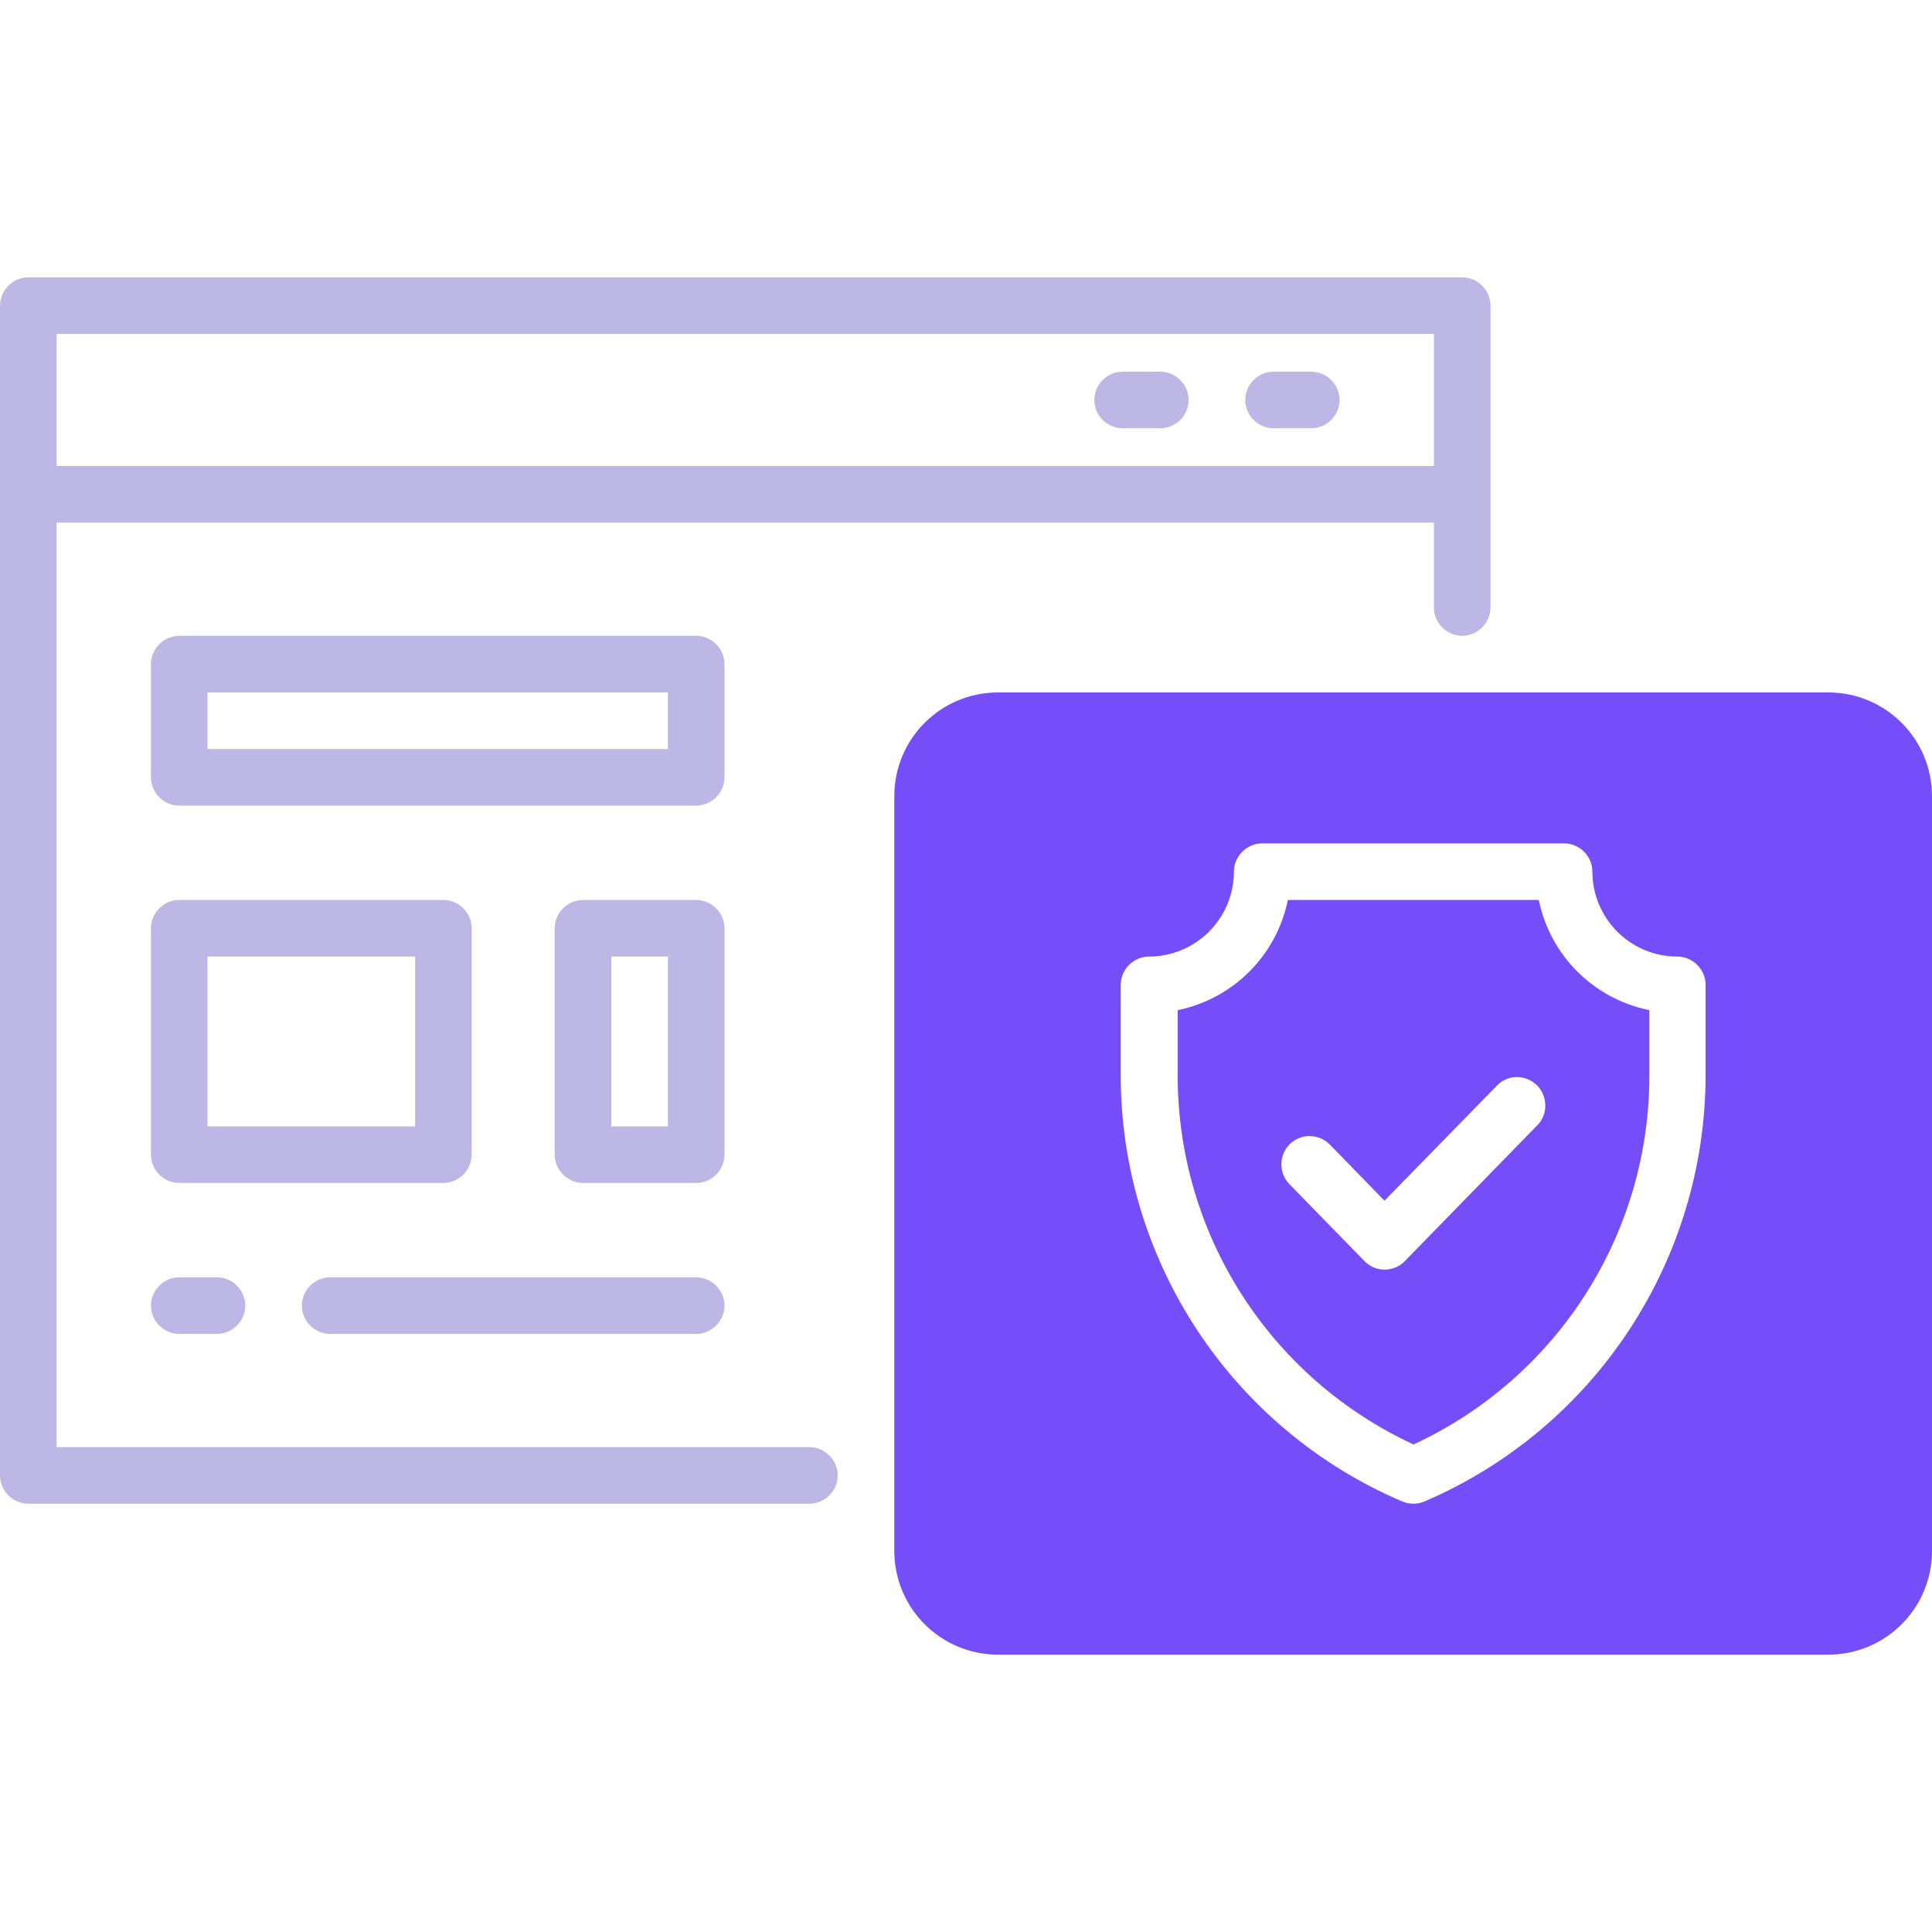
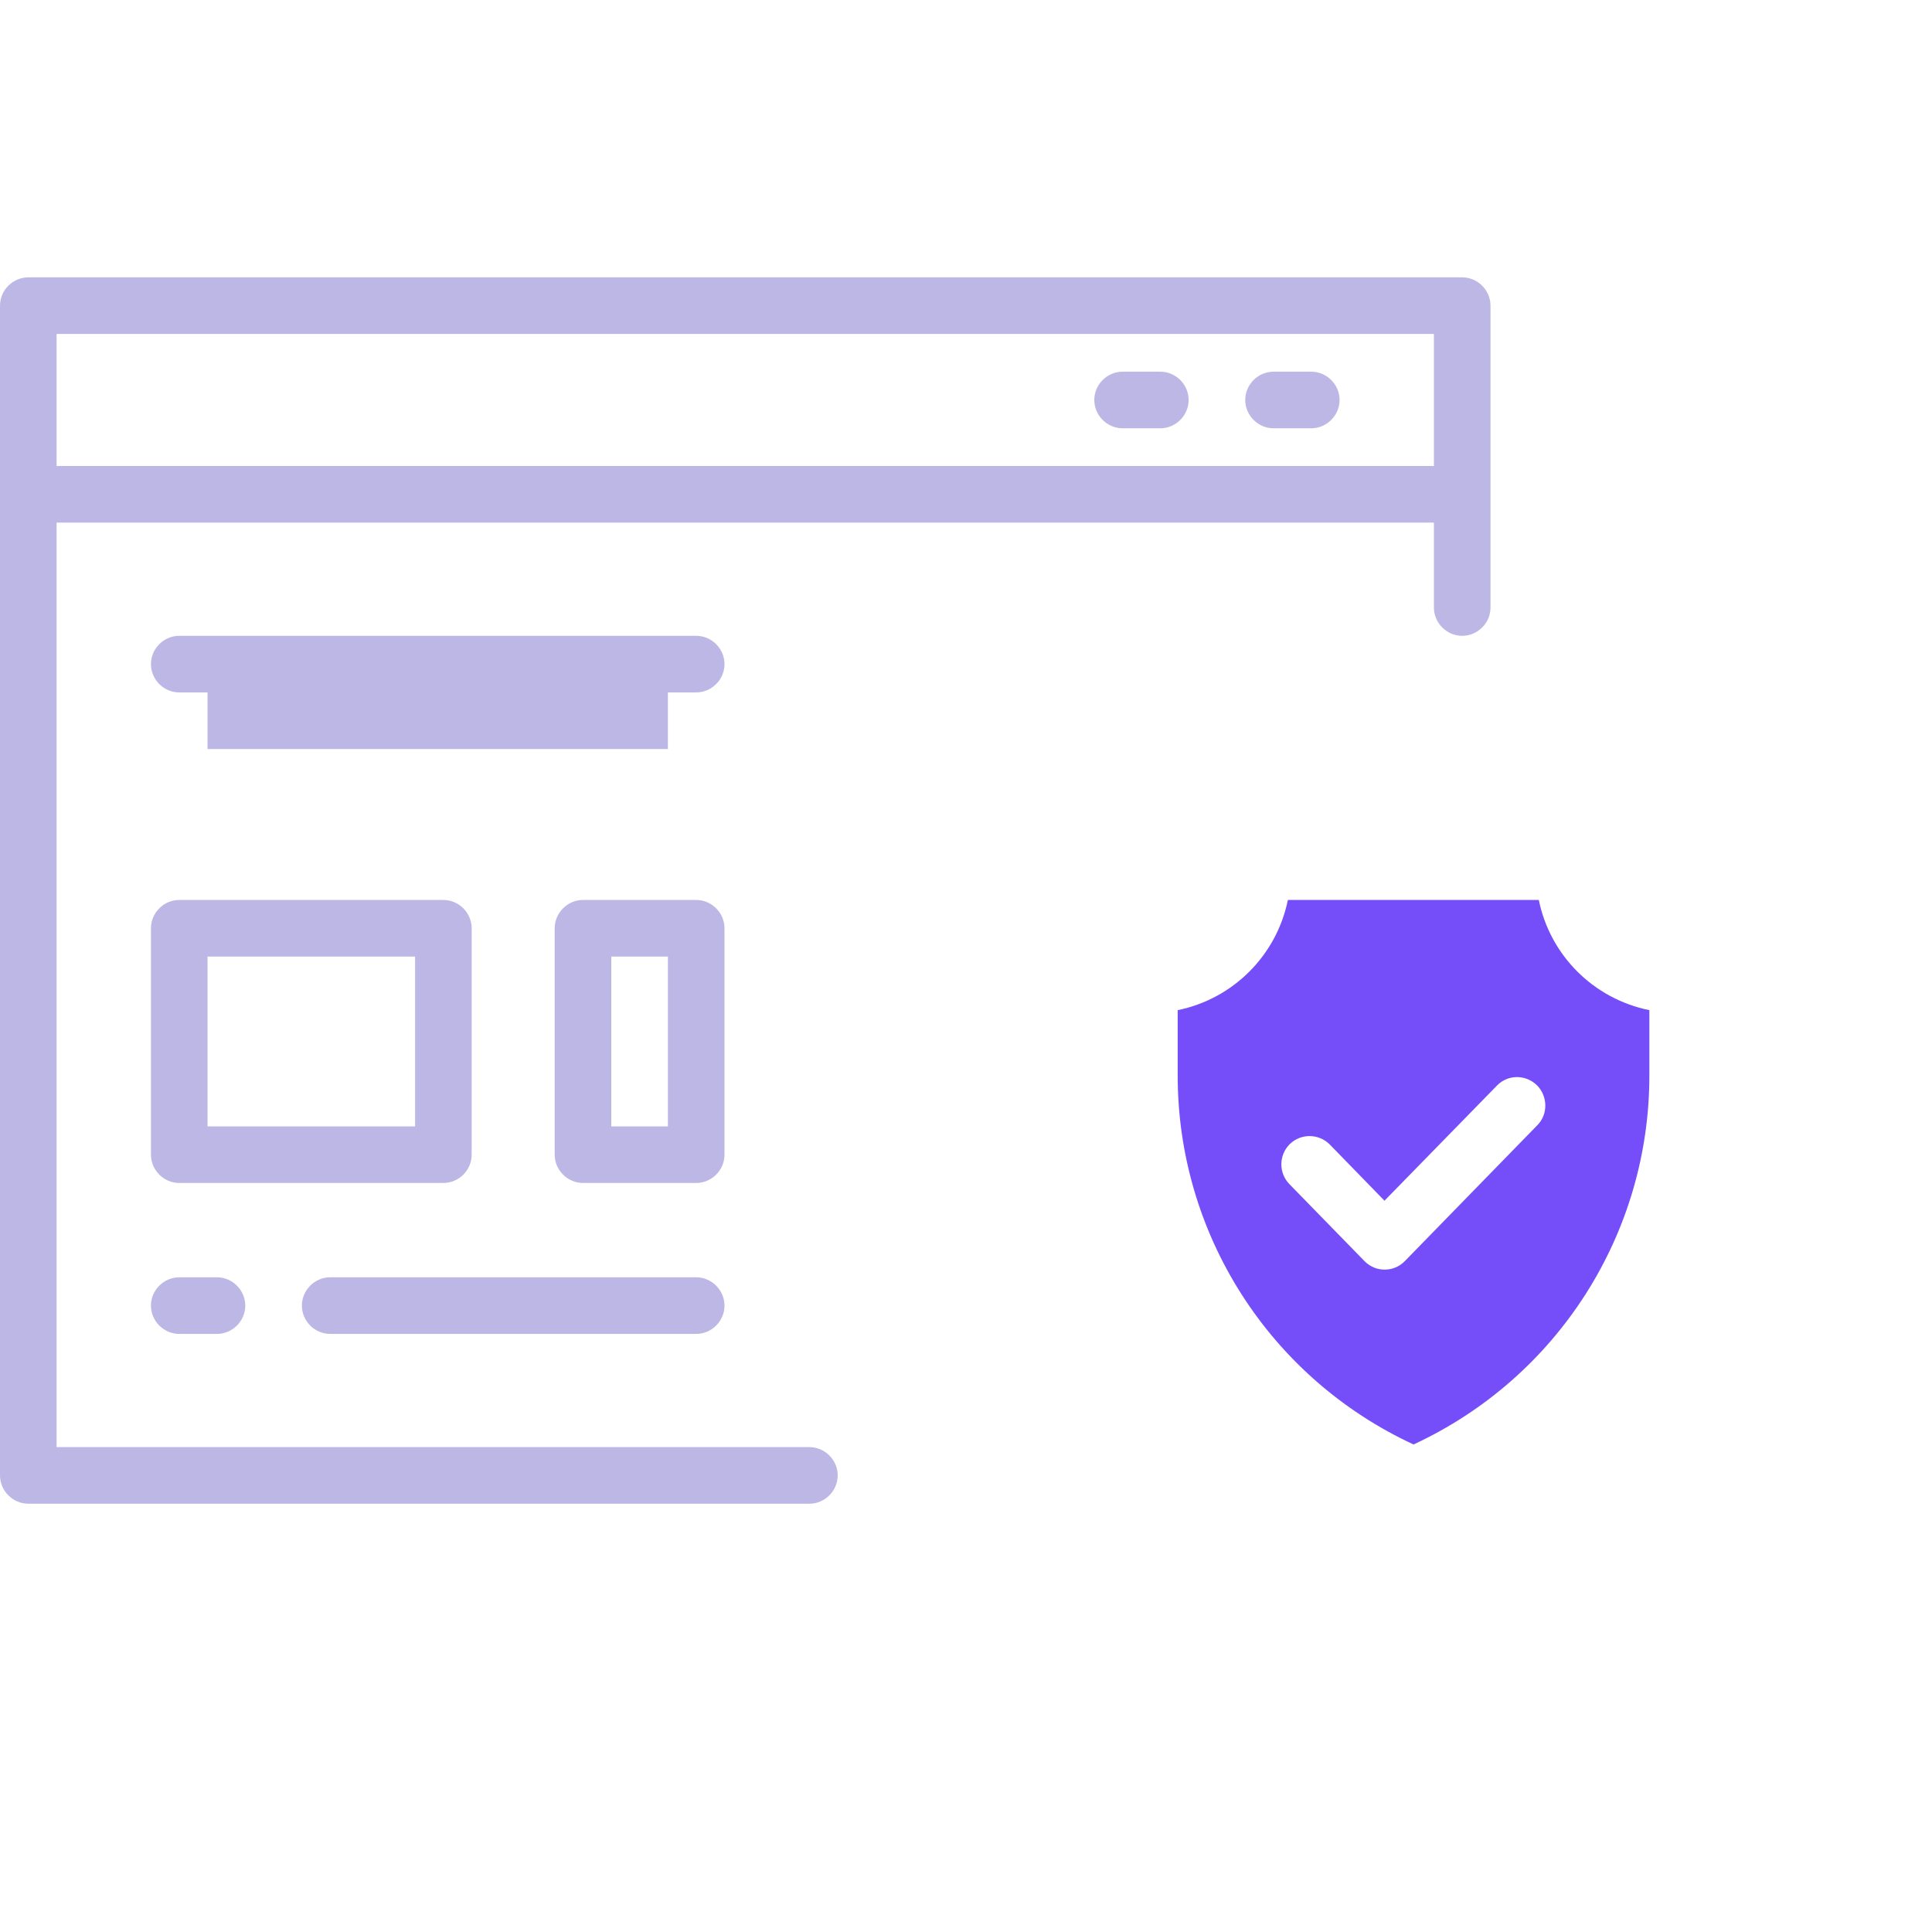
<svg xmlns="http://www.w3.org/2000/svg" version="1.1" id="OBJECT" x="0px" y="0px" viewBox="0 0 512 512" style="enable-background:new 0 0 512 512;" xml:space="preserve">
  <style type="text/css">
	.st0{fill:#BDB7E5;}
	.st1{fill:#764EF9;}
</style>
  <path class="st0" d="M307.5,98.5h-10c-4.1,0-7.5,3.4-7.5,7.5s3.4,7.5,7.5,7.5h10c4.1,0,7.5-3.4,7.5-7.5S311.6,98.5,307.5,98.5z" />
  <path class="st0" d="M347.5,98.5h-10c-4.1,0-7.5,3.4-7.5,7.5s3.4,7.5,7.5,7.5h10c4.1,0,7.5-3.4,7.5-7.5S351.6,98.5,347.5,98.5z" />
  <path class="st0" d="M192,246c0-4.1-3.4-7.5-7.5-7.5h-30c-4.1,0-7.5,3.4-7.5,7.5v60c0,4.1,3.4,7.5,7.5,7.5h30c4.1,0,7.5-3.4,7.5-7.5  V246z M177,298.5h-15v-45h15V298.5z" />
  <path class="st0" d="M125,306v-60c0-4.1-3.4-7.5-7.5-7.5h-70c-4.1,0-7.5,3.4-7.5,7.5v60c0,4.1,3.4,7.5,7.5,7.5h70  C121.6,313.5,125,310.1,125,306z M110,298.5H55v-45h55V298.5z" />
-   <path class="st0" d="M192,176c0-4.1-3.4-7.5-7.5-7.5h-137c-4.1,0-7.5,3.4-7.5,7.5v30c0,4.1,3.4,7.5,7.5,7.5h137  c4.1,0,7.5-3.4,7.5-7.5V176z M177,198.5H55v-15h122V198.5z" />
+   <path class="st0" d="M192,176c0-4.1-3.4-7.5-7.5-7.5h-137c-4.1,0-7.5,3.4-7.5,7.5c0,4.1,3.4,7.5,7.5,7.5h137  c4.1,0,7.5-3.4,7.5-7.5V176z M177,198.5H55v-15h122V198.5z" />
  <path class="st0" d="M87.5,353.5h97c4.1,0,7.5-3.4,7.5-7.5s-3.4-7.5-7.5-7.5h-97c-4.1,0-7.5,3.4-7.5,7.5S83.4,353.5,87.5,353.5z" />
  <path class="st0" d="M47.5,338.5c-4.1,0-7.5,3.4-7.5,7.5s3.4,7.5,7.5,7.5h10c4.1,0,7.5-3.4,7.5-7.5s-3.4-7.5-7.5-7.5H47.5z" />
  <path class="st0" d="M387.5,73.5H7.5C3.4,73.5,0,76.9,0,81l0,0v310c0,4.1,3.4,7.5,7.5,7.5h207c4.1,0,7.5-3.4,7.5-7.5  s-3.4-7.5-7.5-7.5H15v-245h365V161c0,4.1,3.4,7.5,7.5,7.5s7.5-3.4,7.5-7.5V81C395,76.9,391.6,73.5,387.5,73.5L387.5,73.5z M15,123.5  v-35h365v35H15z" />
-   <path class="st1" d="M484.5,183.5h-220c-15.2,0-27.5,12.3-27.5,27.5v200c0,15.2,12.3,27.5,27.5,27.5h220c15.2,0,27.5-12.3,27.5-27.5  V211C512,195.8,499.7,183.5,484.5,183.5z M452,284.8c0,49.2-29.3,93.7-74.5,113.1c-1.9,0.8-4,0.8-5.9,0  c-45.2-19.3-74.6-63.8-74.6-113V261c0-4.1,3.4-7.5,7.5-7.5c12.4,0,22.5-10.1,22.5-22.5c0-4.1,3.4-7.5,7.5-7.5h80  c4.1,0,7.5,3.4,7.5,7.5c0,12.4,10.1,22.5,22.5,22.5c4.1,0,7.5,3.4,7.5,7.5V284.8z" />
  <path class="st1" d="M407.8,238.5h-66.5c-3,14.7-14.5,26.2-29.2,29.2v17.1c-0.1,42.1,24.3,80.3,62.5,98c38.2-17.7,62.6-55.9,62.5-98  v-17.1C422.3,264.7,410.8,253.2,407.8,238.5z M407.4,298.2l-35.1,36c-2.9,3-7.7,3-10.6,0.1c0,0-0.1-0.1-0.1-0.1l-19.9-20.4  c-2.9-3-2.8-7.7,0.1-10.6c3-2.9,7.7-2.8,10.6,0.1l14.5,14.9l29.8-30.5c2.9-3,7.6-3,10.6-0.1C410.2,290.5,410.3,295.3,407.4,298.2  L407.4,298.2L407.4,298.2z" />
</svg>